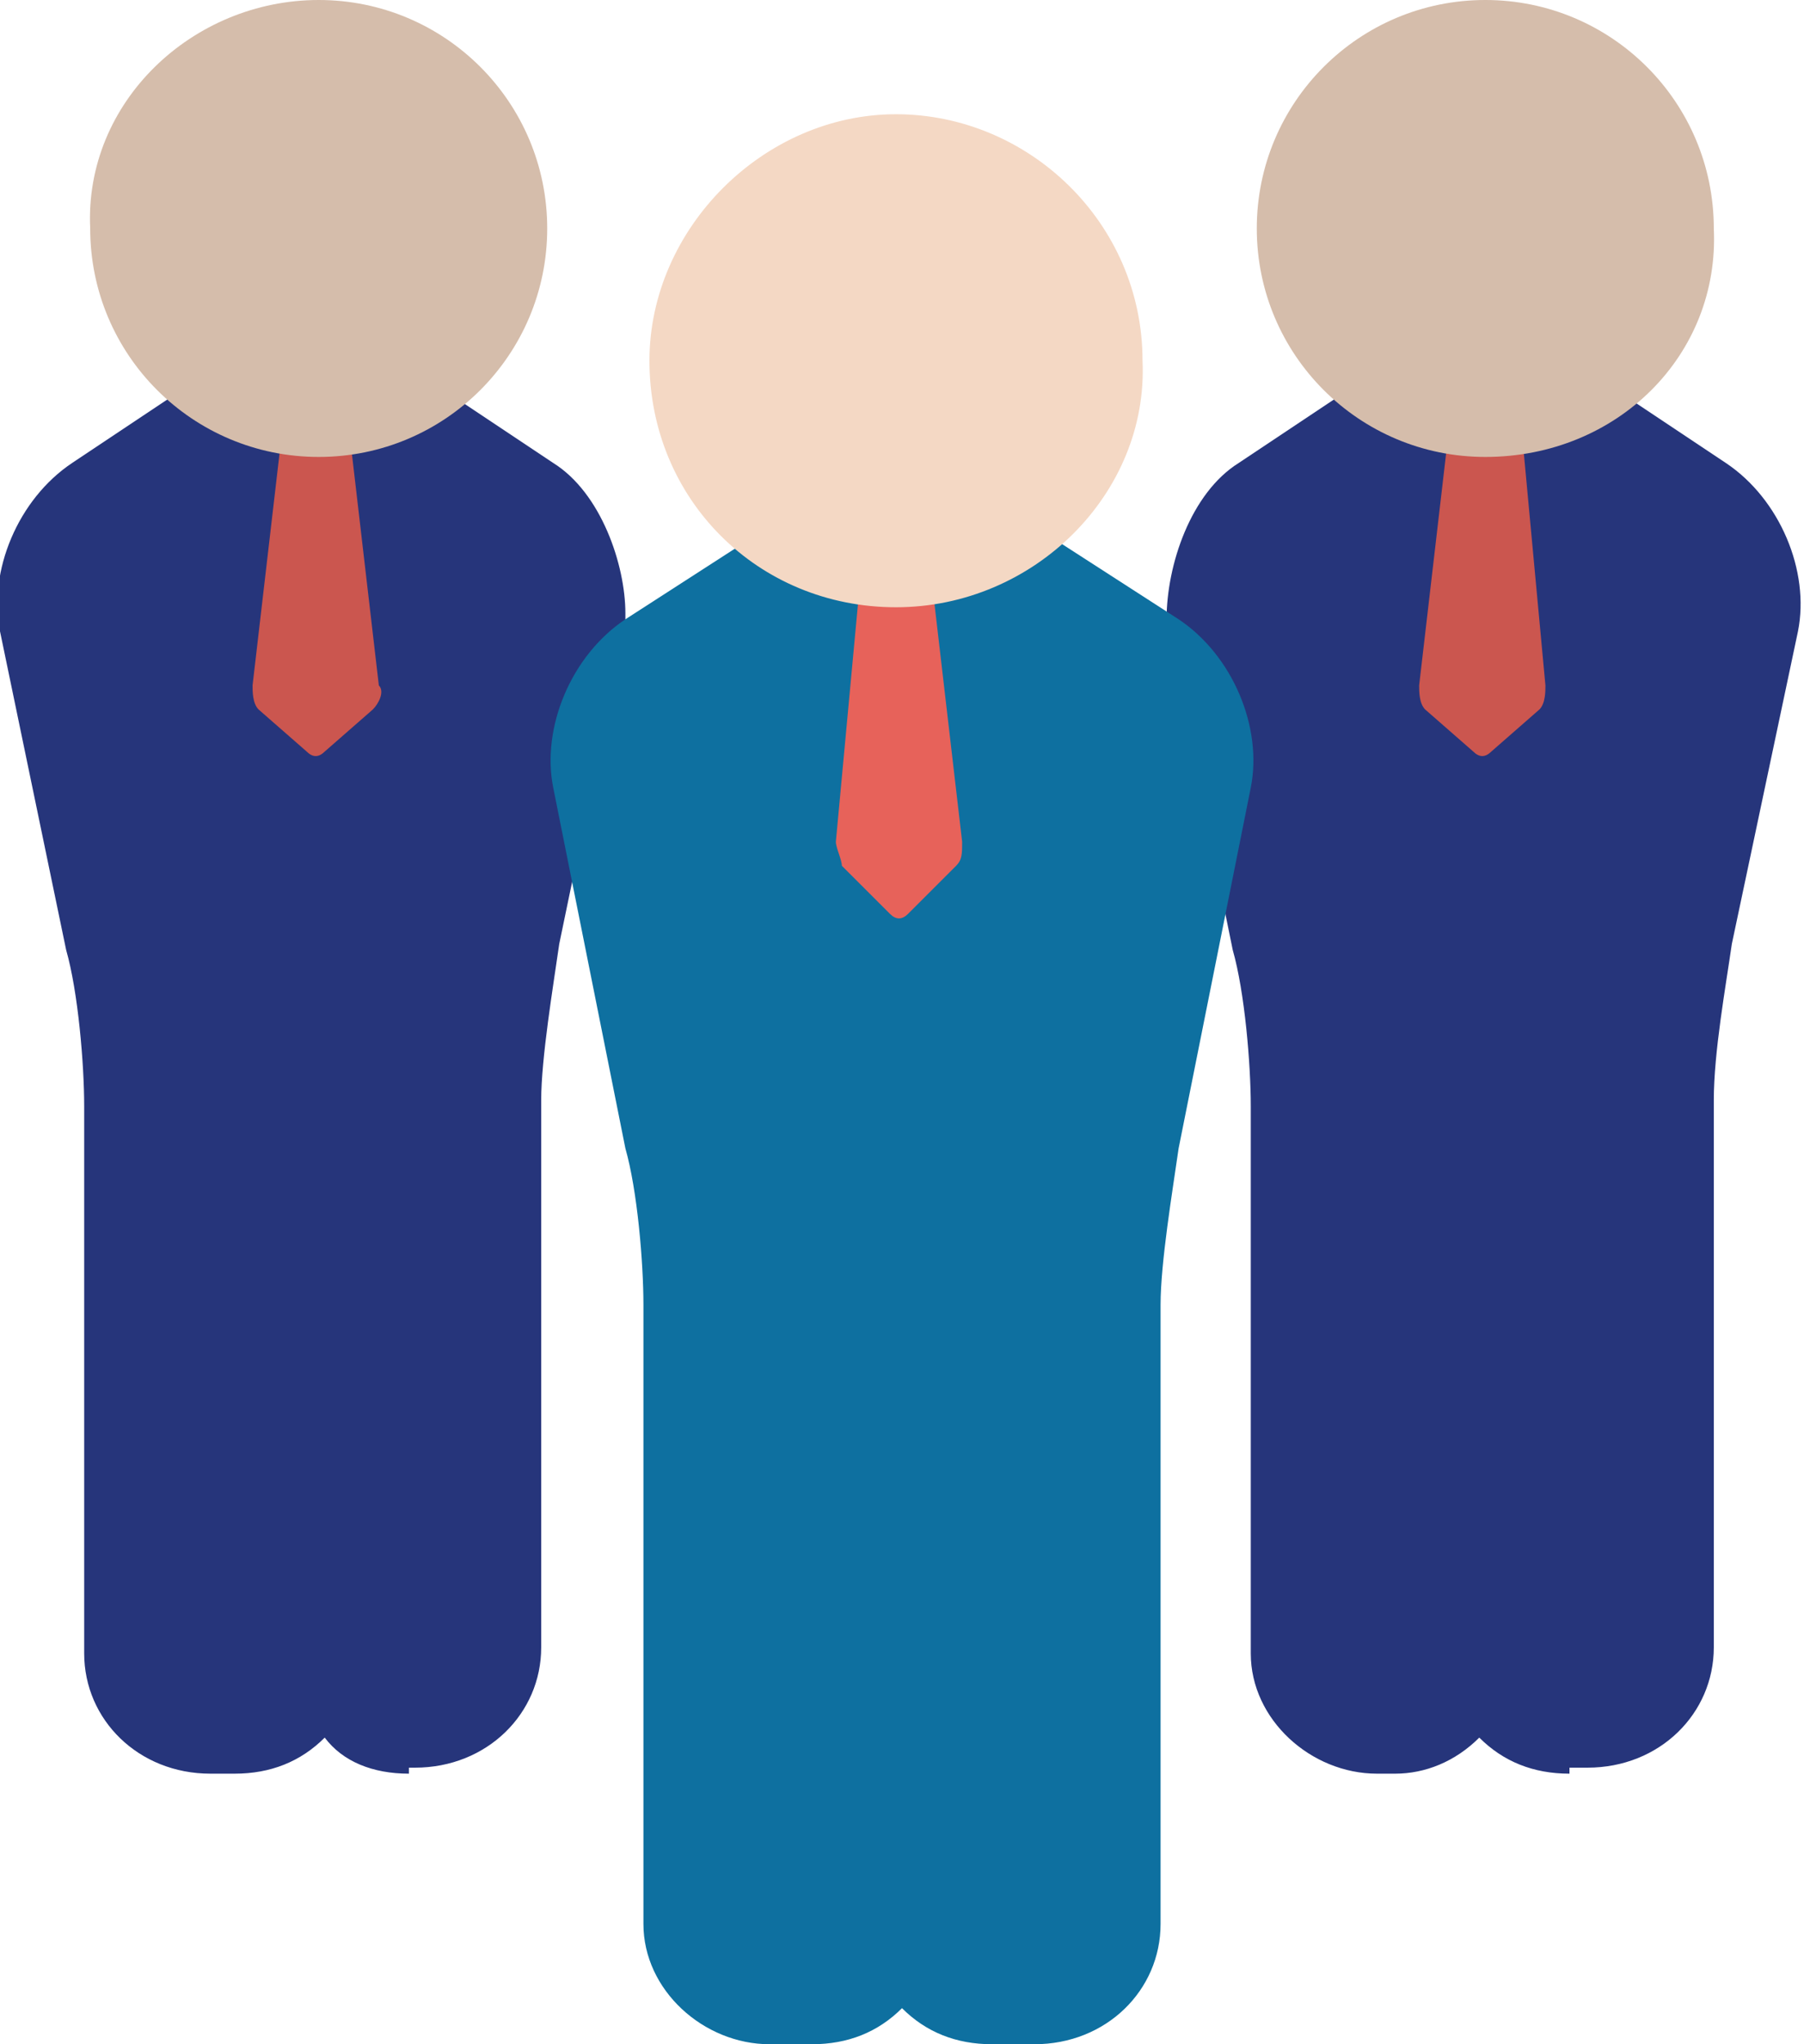
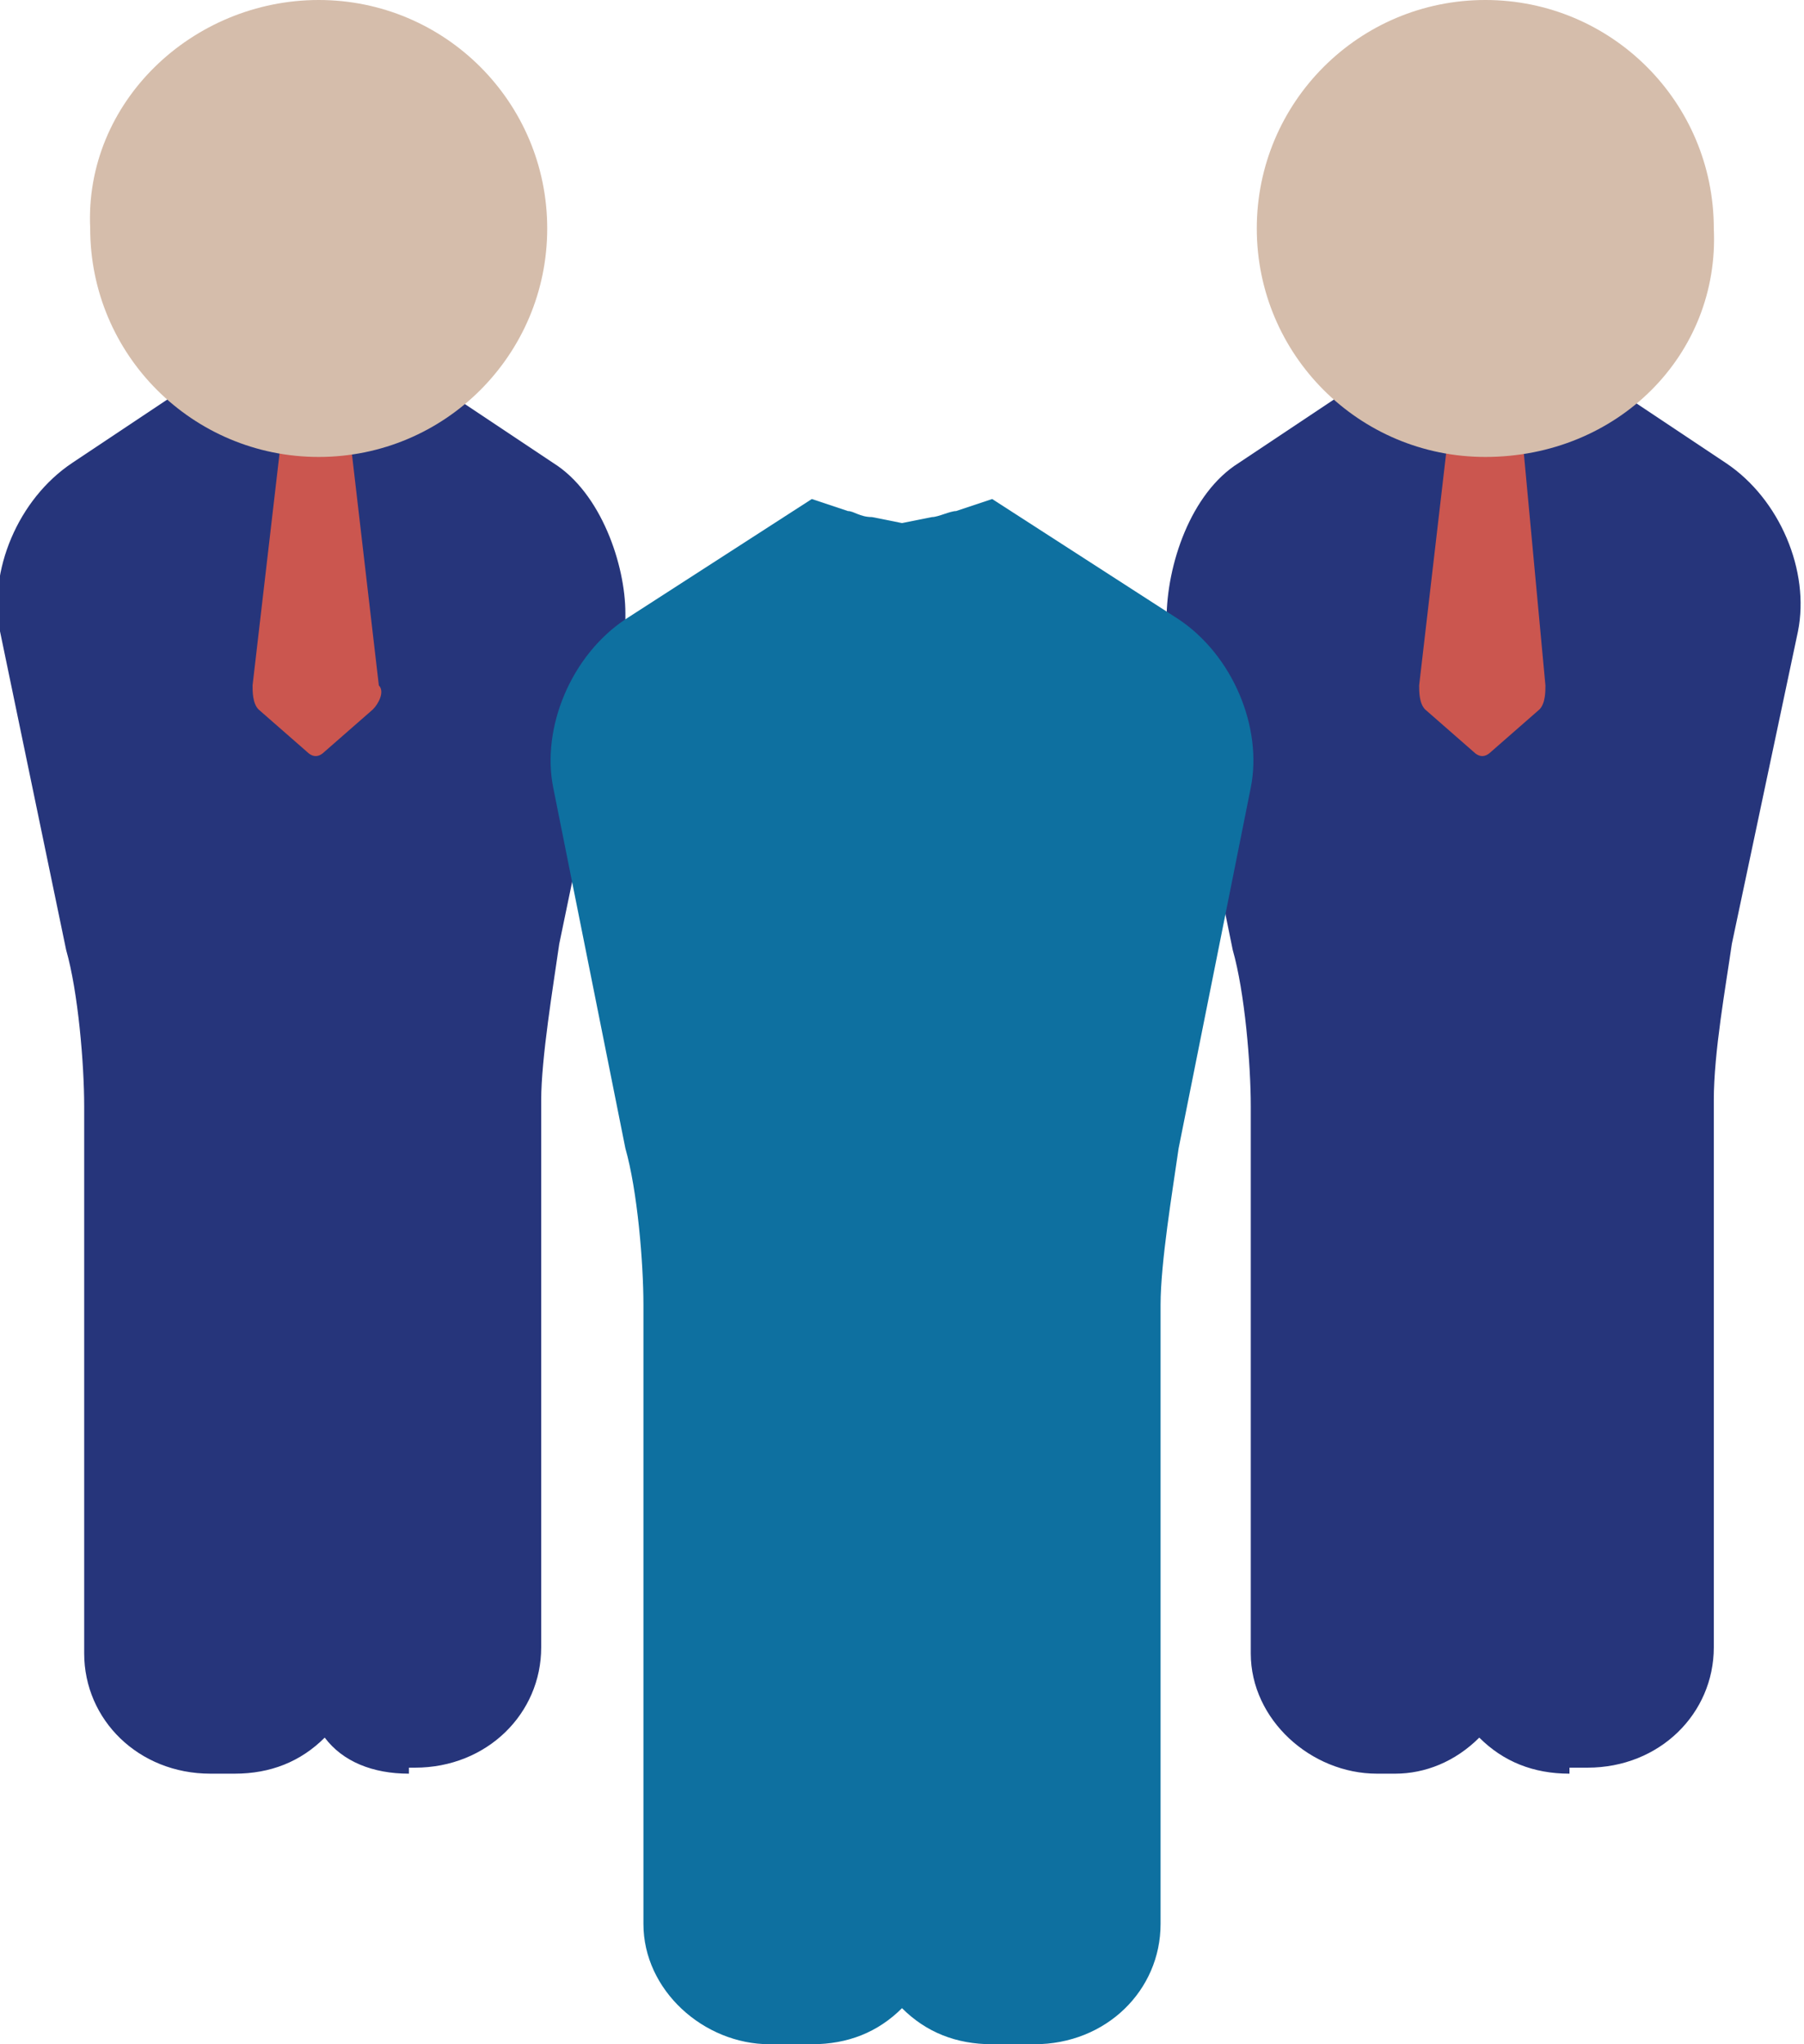
<svg xmlns="http://www.w3.org/2000/svg" id="レイヤー_1" viewBox="0 0 30 34">
  <style>.st0{fill:#26357b}.st1{fill:#0e70a0}.st2{fill:#e7625a}.st3{fill:#cb564f}.st4{fill:#f4d8c4}.st5{fill:#d5bdab}</style>
  <path class="st0" d="M26.1 29.5c-.6 0-1.1-.2-1.5-.6-.4.4-.9.6-1.4.6h-.3c-1.1 0-2.1-.9-2.1-2v-9.1c0-.7-.1-1.9-.3-2.6l-1.1-5.4v-.1c0-.9.4-2.1 1.2-2.6l2.7-1.8.7.2c.1 0 .2 0 .3.1l.4.1.4-.1c.1 0 .2 0 .3-.1l.6-.2 2.7 1.8c.9.6 1.4 1.8 1.2 2.8l-1.1 5.2c-.1.7-.3 1.8-.3 2.6v9.1c0 1.1-.9 2-2.1 2h-.3zm-19.3 0c-.6 0-1.1-.2-1.4-.6-.4.4-.9.6-1.5.6h-.4c-1.2 0-2.1-.9-2.1-2v-9.1c0-.7-.1-1.9-.3-2.6L0 10.5c-.2-1 .3-2.2 1.2-2.8l2.7-1.8.6.2c.1 0 .2 0 .3.1l.4.1.4-.1c.1 0 .2 0 .3-.1l.6-.2 2.7 1.8c.8.5 1.2 1.7 1.2 2.5v.2l-1.1 5.3c-.1.7-.3 1.9-.3 2.6v9.1c0 1.1-.9 2-2.1 2h-.1z" />
  <path class="st1" d="M16.5 34c-.6 0-1.1-.2-1.5-.6-.4.4-.9.6-1.5.6h-.7c-1.1 0-2.1-.9-2.1-2V21.7c0-.7-.1-1.9-.3-2.6l-1.2-6c-.2-1 .3-2.2 1.2-2.8l3.1-2 .6.2c.1 0 .2.1.4.1l.5.1.5-.1c.1 0 .3-.1.4-.1l.6-.2 3.1 2c.9.6 1.4 1.8 1.2 2.8l-1.2 6c-.1.7-.3 1.9-.3 2.6V32c0 1.1-.9 2-2.1 2h-.7z" />
-   <path class="st2" d="M15.5 9.7c0-.1-.1-.2-.3-.2h-.6c-.1 0-.2.1-.3.2l-.4 4.3c0 .1.1.3.1.4l.8.8c.1.1.2.1.3 0l.8-.8c.1-.1.1-.2.1-.4l-.5-4.3z" />
  <path class="st3" d="M25.3 7.1c0-.1-.1-.2-.3-.2h-.6c-.1 0-.2.1-.3.2l-.5 4.3c0 .1 0 .3.1.4l.8.7c.1.1.2.1.3 0l.8-.7c.1-.1.1-.3.1-.4l-.4-4.3zm-19.5 0c0-.1-.1-.2-.3-.2H5c-.1 0-.3.1-.3.2l-.5 4.3c0 .1 0 .3.1.4l.8.7c.1.1.2.1.3 0l.8-.7c.1-.1.2-.3.1-.4l-.5-4.3z" />
-   <path class="st4" d="M14.9 10.1c-2.3 0-4.1-1.8-4.1-4.1 0-2.2 1.9-4.1 4.1-4.1S19 3.7 19 6c.1 2.2-1.8 4.1-4.1 4.1z" />
  <path class="st5" d="M24.7 7.6c-2.1 0-3.8-1.7-3.8-3.8 0-2.1 1.7-3.8 3.8-3.8 2.1 0 3.8 1.7 3.8 3.8.1 2.1-1.6 3.8-3.8 3.8zm-19.4 0c-2.1 0-3.8-1.7-3.8-3.8C1.4 1.7 3.2 0 5.3 0c2.1 0 3.8 1.7 3.8 3.8 0 2.1-1.7 3.8-3.8 3.8z" />
</svg>